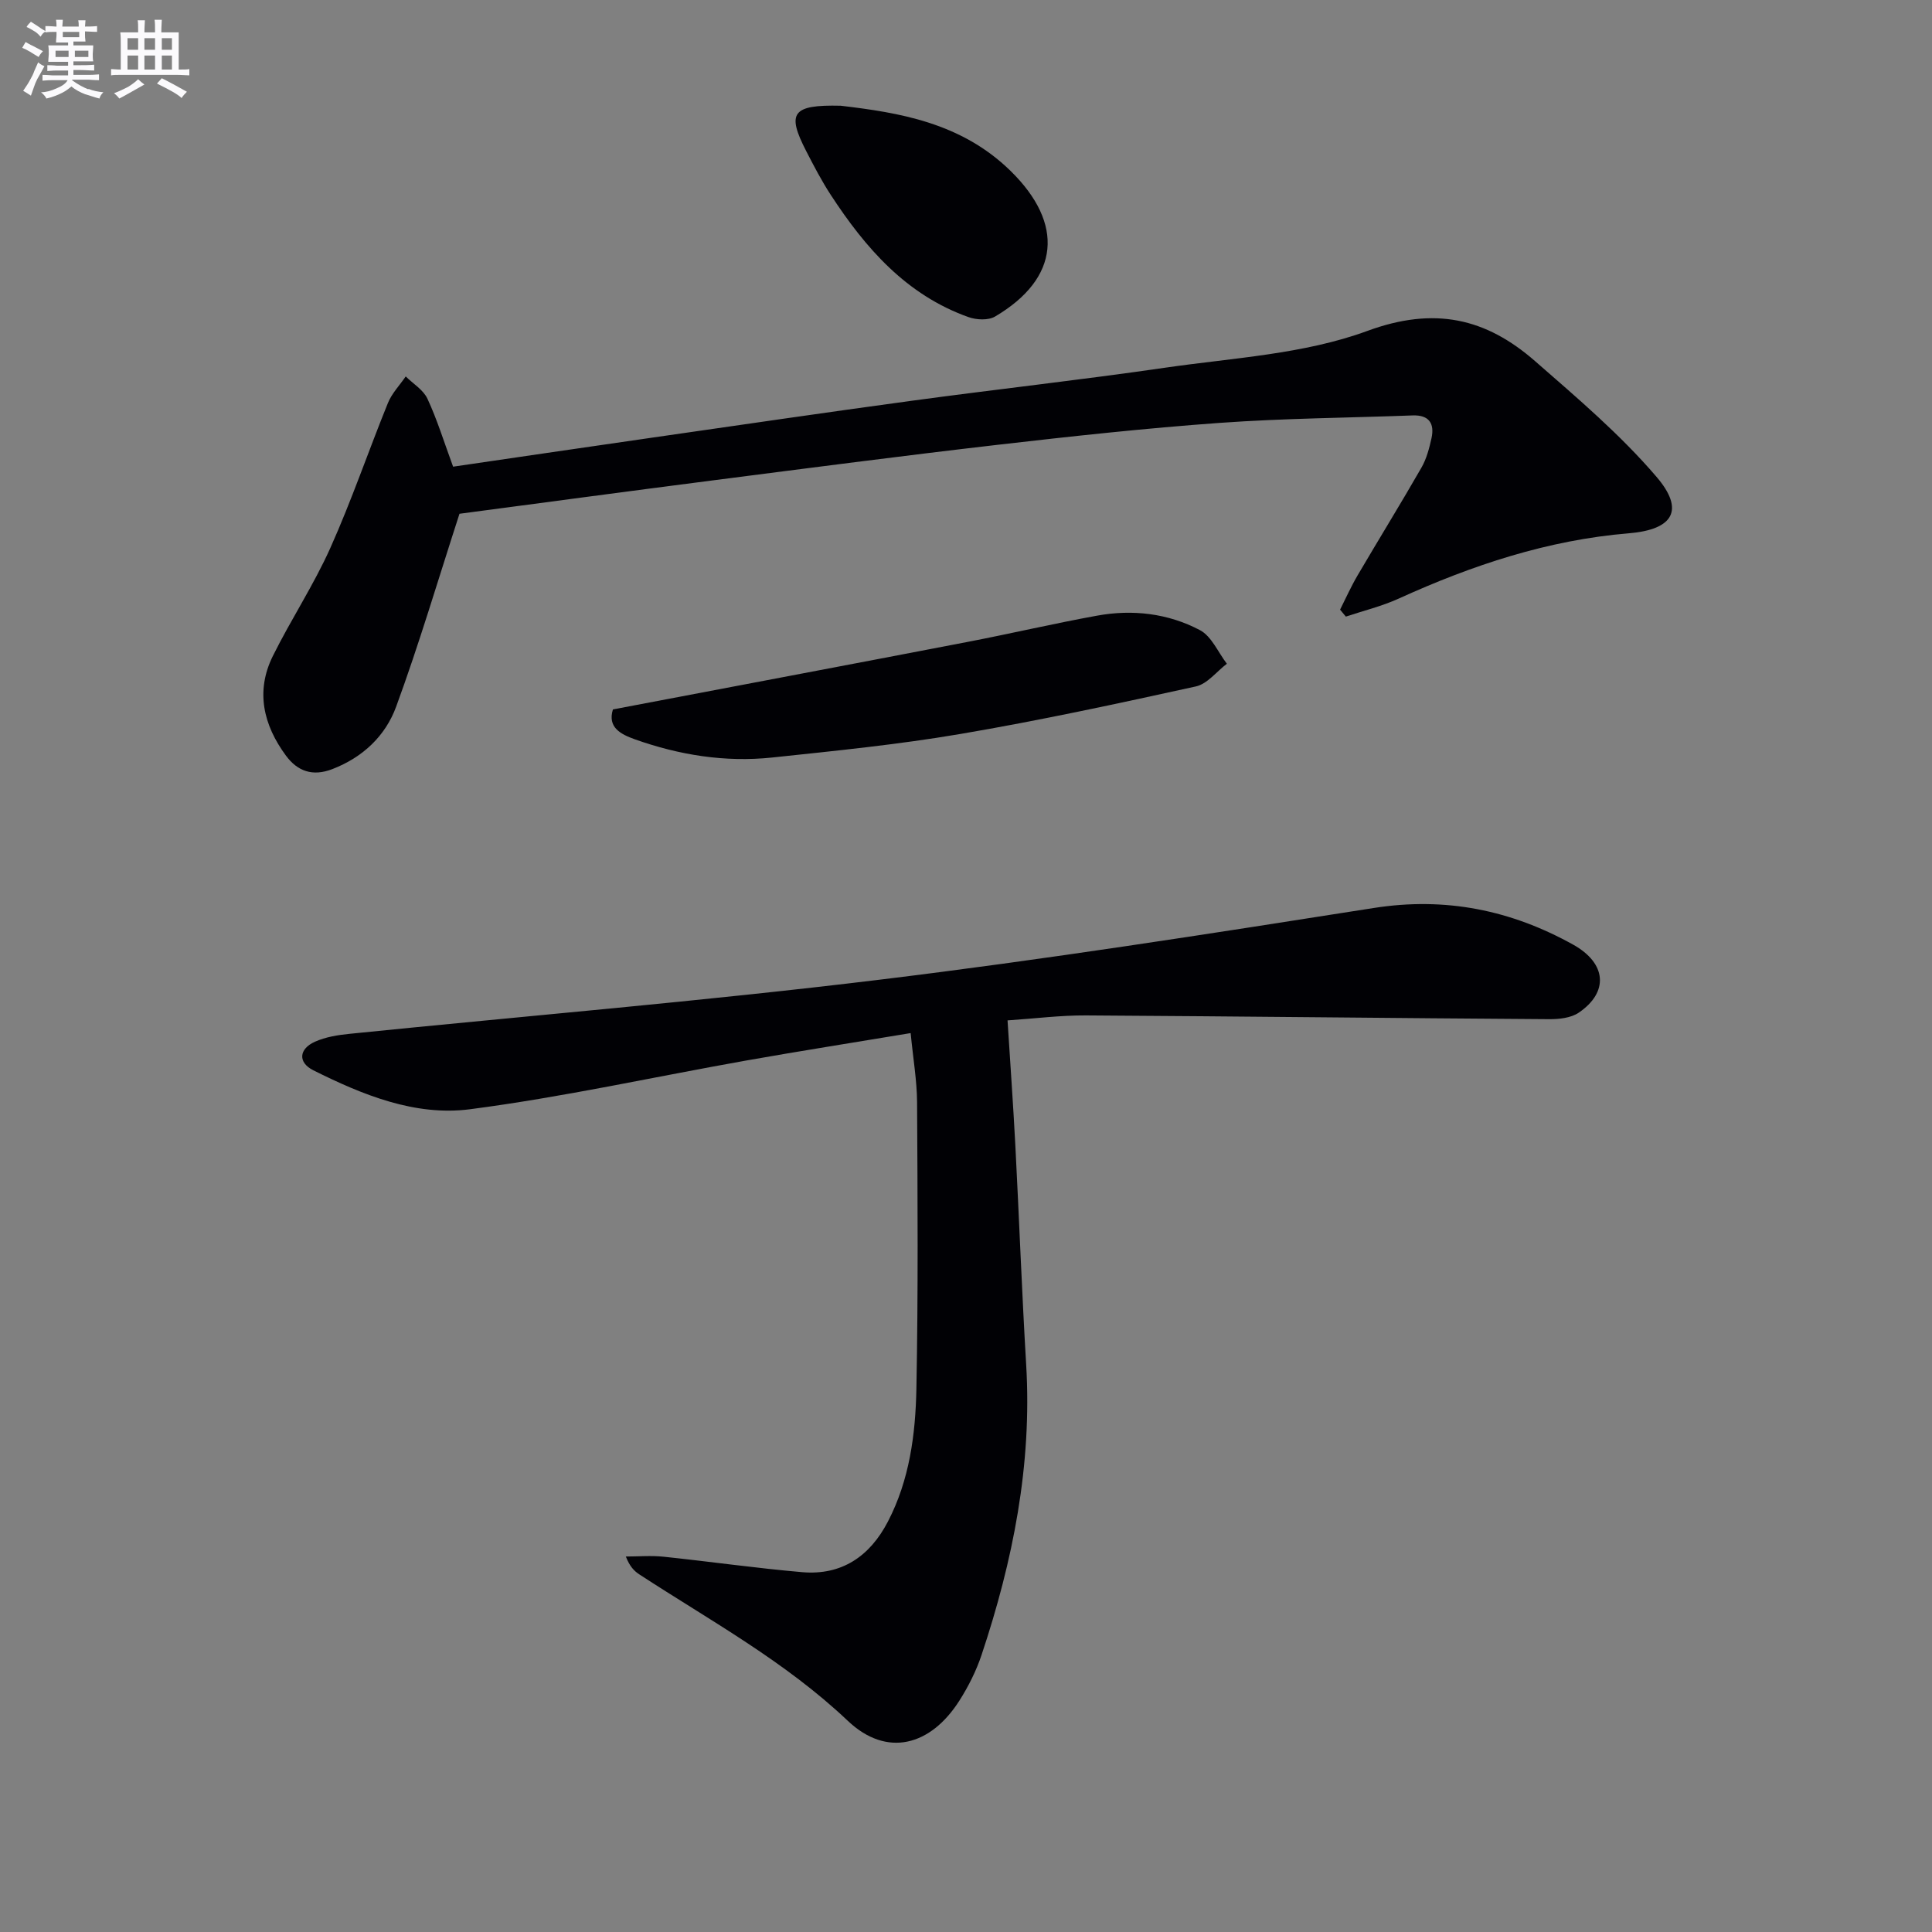
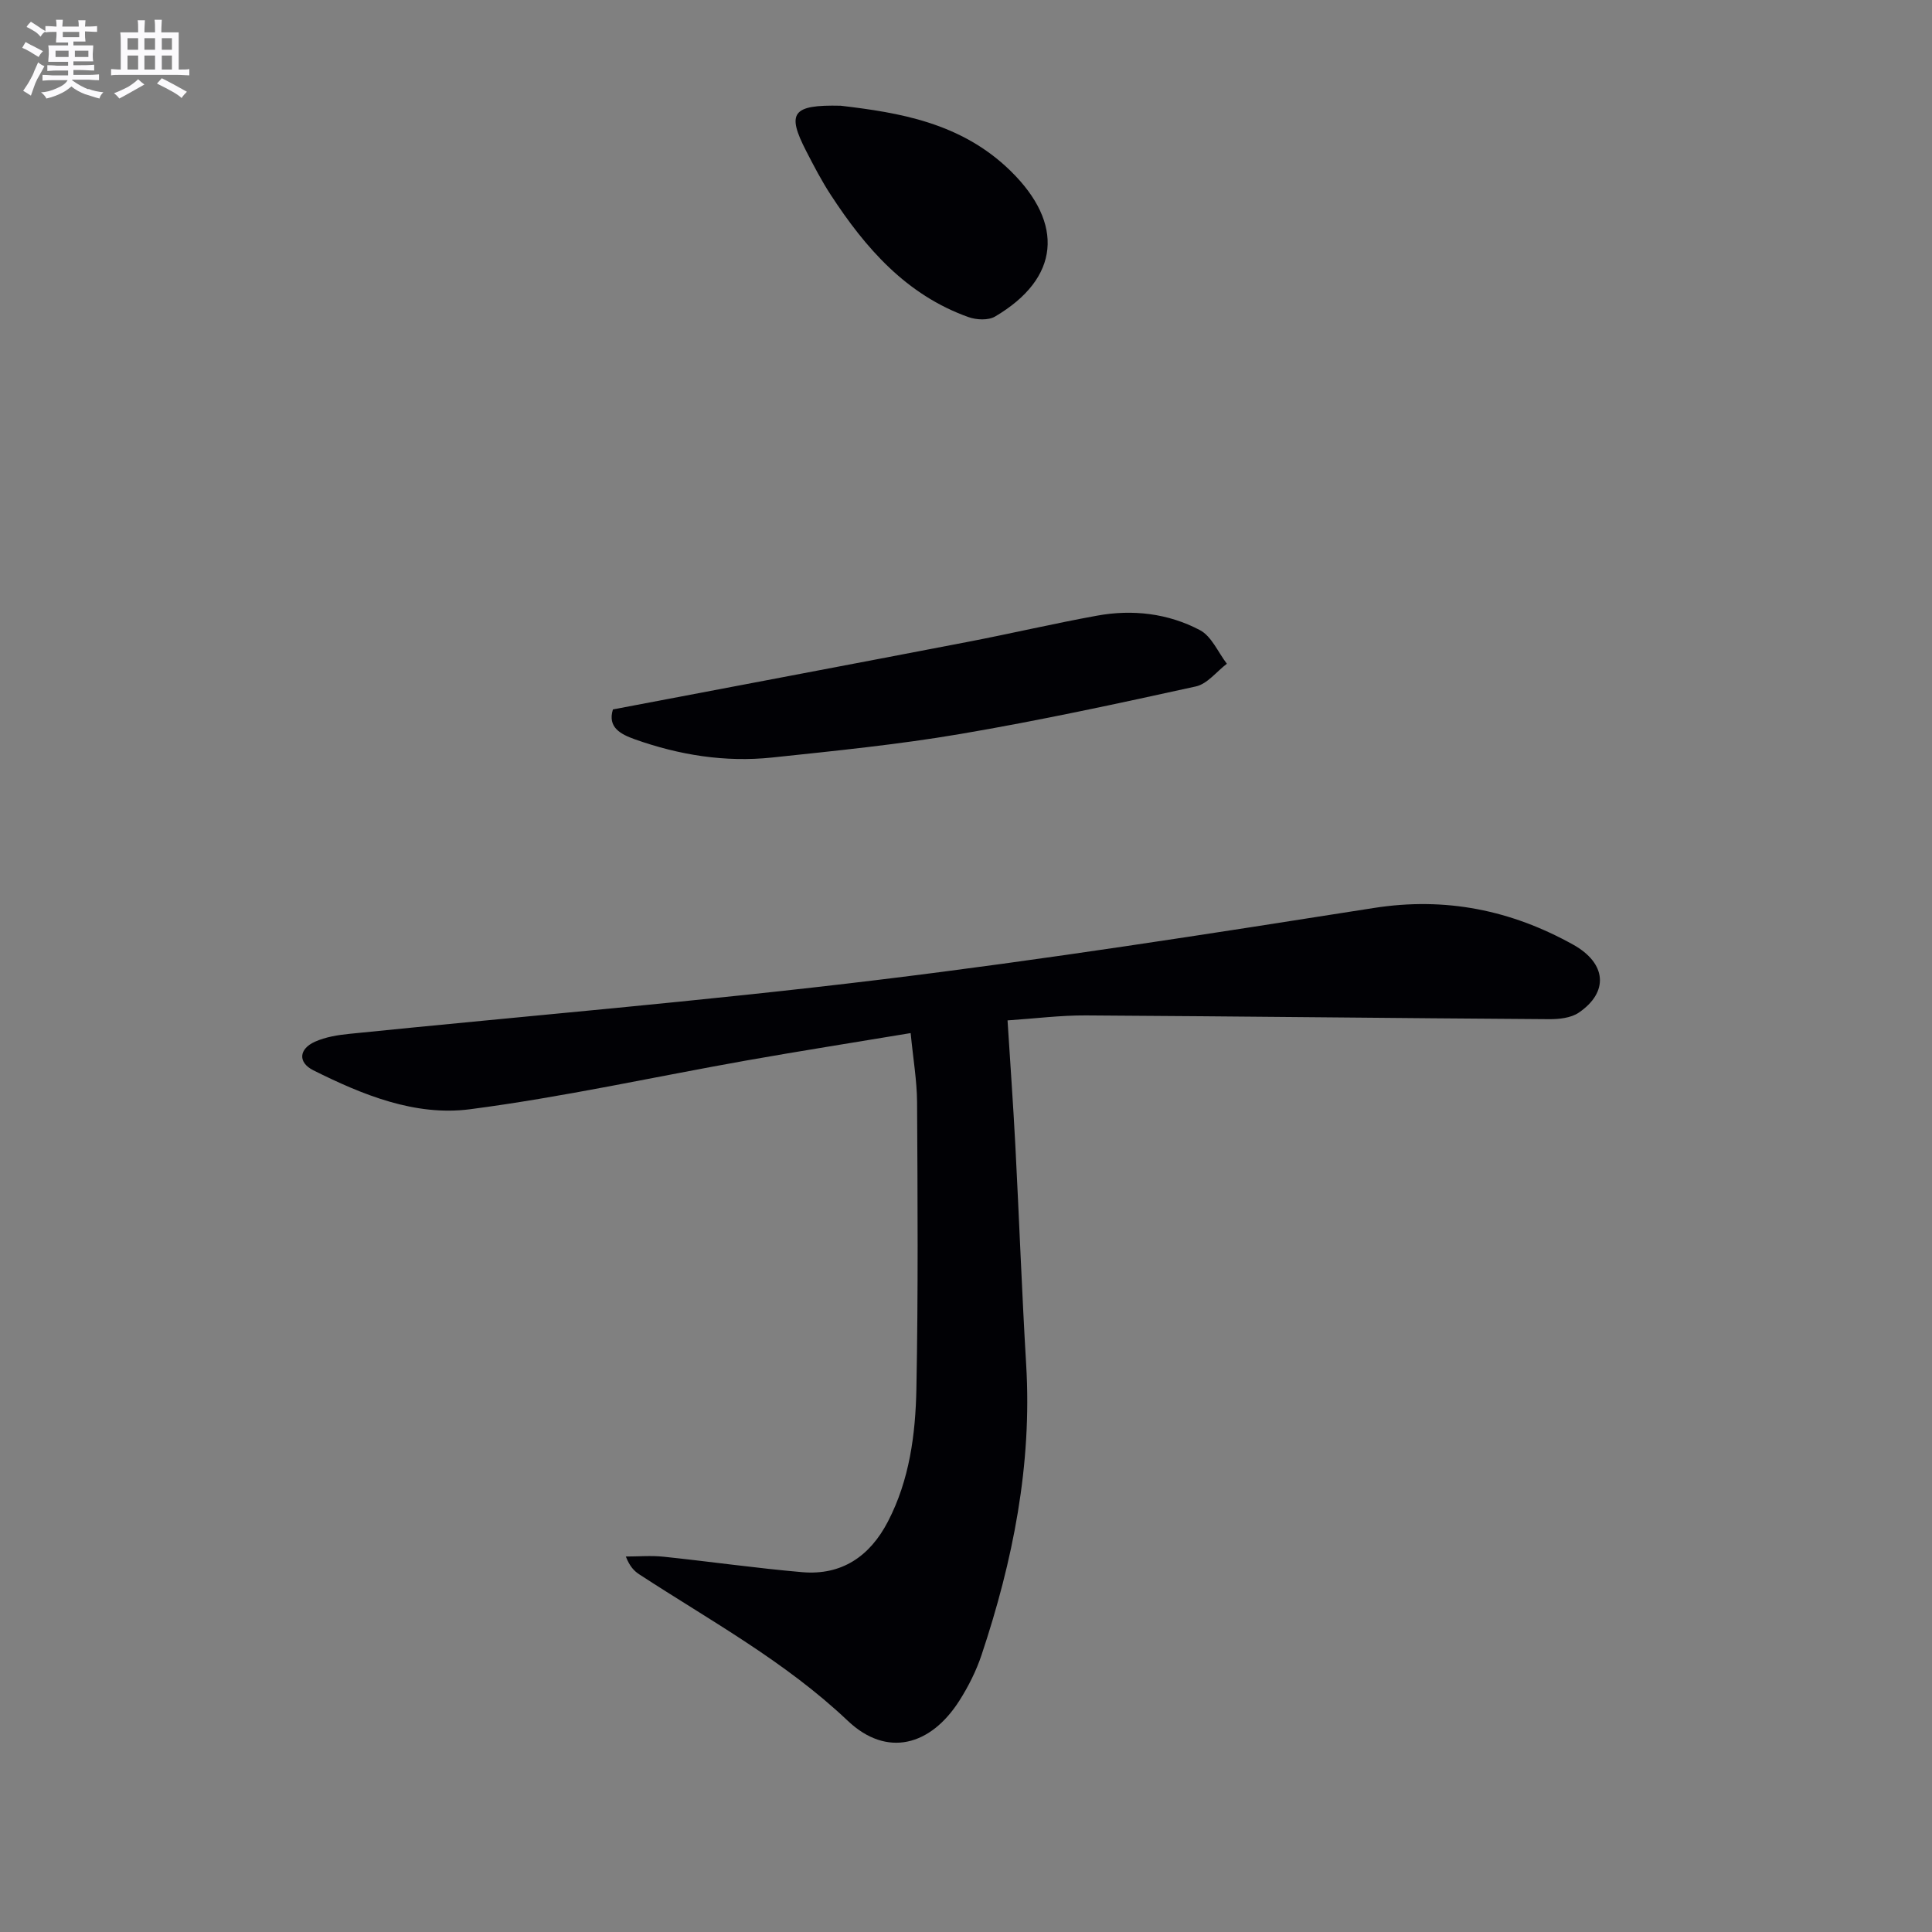
<svg xmlns="http://www.w3.org/2000/svg" enable-background="new 0 0 400 400" viewBox="0 0 400 400">
  <rect x="0" y="0" width="400" height="400" fill="#808080" stroke="none" />
  <g fill="#010105">
    <path d="m188.54 213.89c-11.73 1.95-22.85 3.7-33.93 5.66-19.11 3.39-38.1 7.61-57.32 10.11-11.35 1.47-22.24-2.98-32.42-8.07-3.23-1.62-3-4.41.33-5.91 2.21-.99 4.76-1.4 7.2-1.64 36.51-3.71 73.1-6.75 109.52-11.18 34.26-4.16 68.39-9.51 102.5-14.87 14.87-2.34 28.43.44 41.27 7.58 6.99 3.89 7.4 9.87 1.16 14.1-1.61 1.09-4.05 1.35-6.1 1.34-31.97-.21-63.93-.59-95.9-.78-5.28-.03-10.56.65-16.25 1.03.56 8.83 1.17 17.39 1.62 25.95.79 15.11 1.34 30.24 2.24 45.35 1.23 20.72-2.74 40.62-9.25 60.11-1.1 3.28-2.7 6.47-4.56 9.4-5.98 9.42-15.05 11.86-23.13 4.2-12.99-12.31-28.42-20.7-43.14-30.3-1.07-.7-1.99-1.62-2.81-3.71 2.61 0 5.24-.23 7.81.04 9.57 1 19.11 2.37 28.7 3.2 8.21.71 14.03-3.31 17.75-10.47 4.48-8.62 5.72-18.08 5.9-27.53.38-19.78.25-39.58.14-59.37-.04-4.45-.81-8.89-1.33-14.24z" />
-     <path d="m95.13 106.37c-4.52 13.95-8.4 27.11-13.12 39.96-2.21 6.02-6.87 10.46-13.19 12.9-4.11 1.59-7.23.45-9.63-2.8-4.65-6.31-6.32-13.29-2.71-20.59 3.76-7.59 8.48-14.72 11.93-22.43 4.39-9.8 7.86-20.01 11.9-29.96.81-2.01 2.44-3.68 3.69-5.51 1.54 1.52 3.65 2.78 4.5 4.62 2.01 4.32 3.42 8.93 5.31 14.06 13.75-2.01 27.51-4.04 41.28-6.02 17.89-2.57 35.78-5.2 53.7-7.63 17.44-2.37 34.94-4.3 52.36-6.83 14.09-2.05 28.79-2.79 41.93-7.62 13.91-5.12 24.55-2.65 34.73 6.24 8.72 7.62 17.66 15.2 25.15 23.96 5.89 6.88 3.5 10.92-5.71 11.69-16.8 1.39-32.44 6.6-47.66 13.52-3.49 1.59-7.29 2.51-10.95 3.73-.4-.48-.79-.96-1.19-1.44 1.2-2.38 2.29-4.83 3.64-7.12 4.37-7.45 8.91-14.8 13.21-22.29 1.05-1.83 1.62-4.01 2.08-6.1.66-3.05-.53-4.83-3.92-4.7-13.3.5-26.63.59-39.89 1.54-15.4 1.11-30.76 2.78-46.09 4.55-19.63 2.27-39.23 4.83-58.83 7.35-17.94 2.3-35.86 4.72-52.52 6.92z" />
    <path d="m126.9 146.88c24.86-4.73 49.13-9.3 73.38-13.97 8.96-1.72 17.85-3.81 26.83-5.44 7.37-1.35 14.72-.49 21.32 2.99 2.41 1.27 3.75 4.58 5.58 6.96-2.13 1.62-4.05 4.18-6.42 4.7-16.19 3.56-32.41 7.06-48.75 9.84-12.91 2.2-25.98 3.5-39.01 4.88-9.71 1.02-19.22-.51-28.41-3.78-2.89-1.04-5.68-2.44-4.52-6.18z" />
    <path d="m174.06 21.89c11.98 1.42 24.9 3.45 35.16 13.49 11.16 10.91 10.24 22.24-3.21 30.16-1.4.82-3.86.7-5.5.11-12.87-4.58-21.32-14.28-28.51-25.3-1.9-2.91-3.51-6.01-5.1-9.1-4.04-7.86-2.93-9.6 7.16-9.36z" />
  </g>
  <path d="m6.8 9.5c.6.3 1.3.7 2.1 1.1-.4.4-.7.8-.9 1.2-.7-.4-1.3-.8-1.8-1.1s-1.1-.6-1.6-.8c.2-.4.5-.8.7-1.2.4.2.8.5 1.5.8zm.9 6.9c-.3.6-.5 1.1-.7 1.7s-.4 1.1-.6 1.7c-.6-.4-1.1-.7-1.6-1 .7-1 1.2-1.8 1.5-2.4.3-.5.6-1.1.8-1.7.3-.6.5-1.2.8-1.8.3.3.8.6 1.3.8-.7 1.3-1.2 2.2-1.5 2.7zm.1-11c.4.3 1 .7 1.7 1.1-.5.2-.8.6-1.1 1.1-.5-.6-1-1-1.4-1.2s-.9-.6-1.5-.8c.2-.4.5-.7.9-1.1.5.3.9.6 1.4.9zm10.5 13c1 .4 2 .6 3.1.7-.4.4-.7.8-.8 1.3-.9-.2-1.9-.6-3-.9-1-.4-2-.9-2.8-1.6-.5.4-1.1.9-1.9 1.3s-1.9.9-3.3 1.2c-.1-.3-.5-.8-1.1-1.3 1 0 2.1-.3 3.2-.8 1.2-.5 1.9-1 2.3-1.7h-3.2c-.4 0-1 0-2 .1v-1.2c1 0 1.7.1 2 .1h3.3v-1h-2.3c-.2 0-.9 0-2 .1v-1.2c1.2 0 1.9.1 2 .1h2.3v-.8h-4.1c0-.7.1-1.2.1-1.6 0-.5 0-1.1-.1-1.8h4.1v-.6h-2.5c0-.6.1-1.1.1-1.6v-.6h-.5c-.4 0-1 0-1.8.1v-1.3c1.2 0 1.9.1 2.1.1h.2c0-.3 0-.8-.1-1.4h1.4c0 .6-.1 1-.1 1.4h3.4c0-.4 0-.8-.1-1.3h1.5c0 .4-.1.9-.1 1.3.7 0 1.5 0 2.5-.1v1.2c-1 0-1.8-.1-2.5-.1v.6c0 .3 0 .8.1 1.5h-2.5v.8h4.1c0 .7-.1 1.3-.1 1.8s0 1 .1 1.5h-4.1v.8h1.4c.8 0 1.8 0 2.9-.1v1.2c-1 0-1.9-.1-2.8-.1h-1.5v1h3.2c.3 0 1 0 2.1-.1v1.2c-1.1 0-1.8-.1-2.1-.1h-3.4l-.1.1c1.4 1 2.4 1.5 3.4 1.9zm-4.1-6.6v-1.3h-2.7v1.3zm2.2-4.1v-1.1h-3.4v1.1zm1.9 4.1v-1.3h-2.8v1.3z" fill="#fbfafc" />
  <path d="m37 6.7v2.3 5.4c1 0 1.8 0 2.2-.1v1.3c-.6 0-1.5-.1-2.5-.1h-11.9c-.7 0-1.3 0-1.8.1v-1.3c.5 0 1.1.1 2 .1v-5.2c0-1 0-1.8-.1-2.5h3.7c0-1.3 0-2.1-.1-2.5h1.5c0 .4-.1 1.3-.1 2.5h2.2c0-1.2 0-2.1-.1-2.6h1.5c0 .4-.1 1.3-.1 2.6zm-12.3 13.7c-.3-.4-.7-.8-1.1-1.1 1.1-.4 2.1-.9 2.9-1.3.8-.5 1.5-1 2.1-1.6.4.4.9.8 1.3 1.1-2.5 1.4-4.2 2.4-5.2 2.9zm3.9-10.1v-2.4h-2.2v2.4zm0 4.1v-2.9h-2.2v2.9zm3.5-4.1v-2.4h-2.2v2.4zm0 4.1v-2.9h-2.2v2.9zm.4 2.9 1-1.1c.6.3 1.4.7 2.5 1.3s2 1.1 2.7 1.5c-.4.4-.8.8-1.1 1.3-.8-.8-2.5-1.7-5.1-3zm3.1-7v-2.4h-2.1v2.4zm0 4.1v-2.9h-2.1v2.9z" fill="#fbfafc" />
</svg>